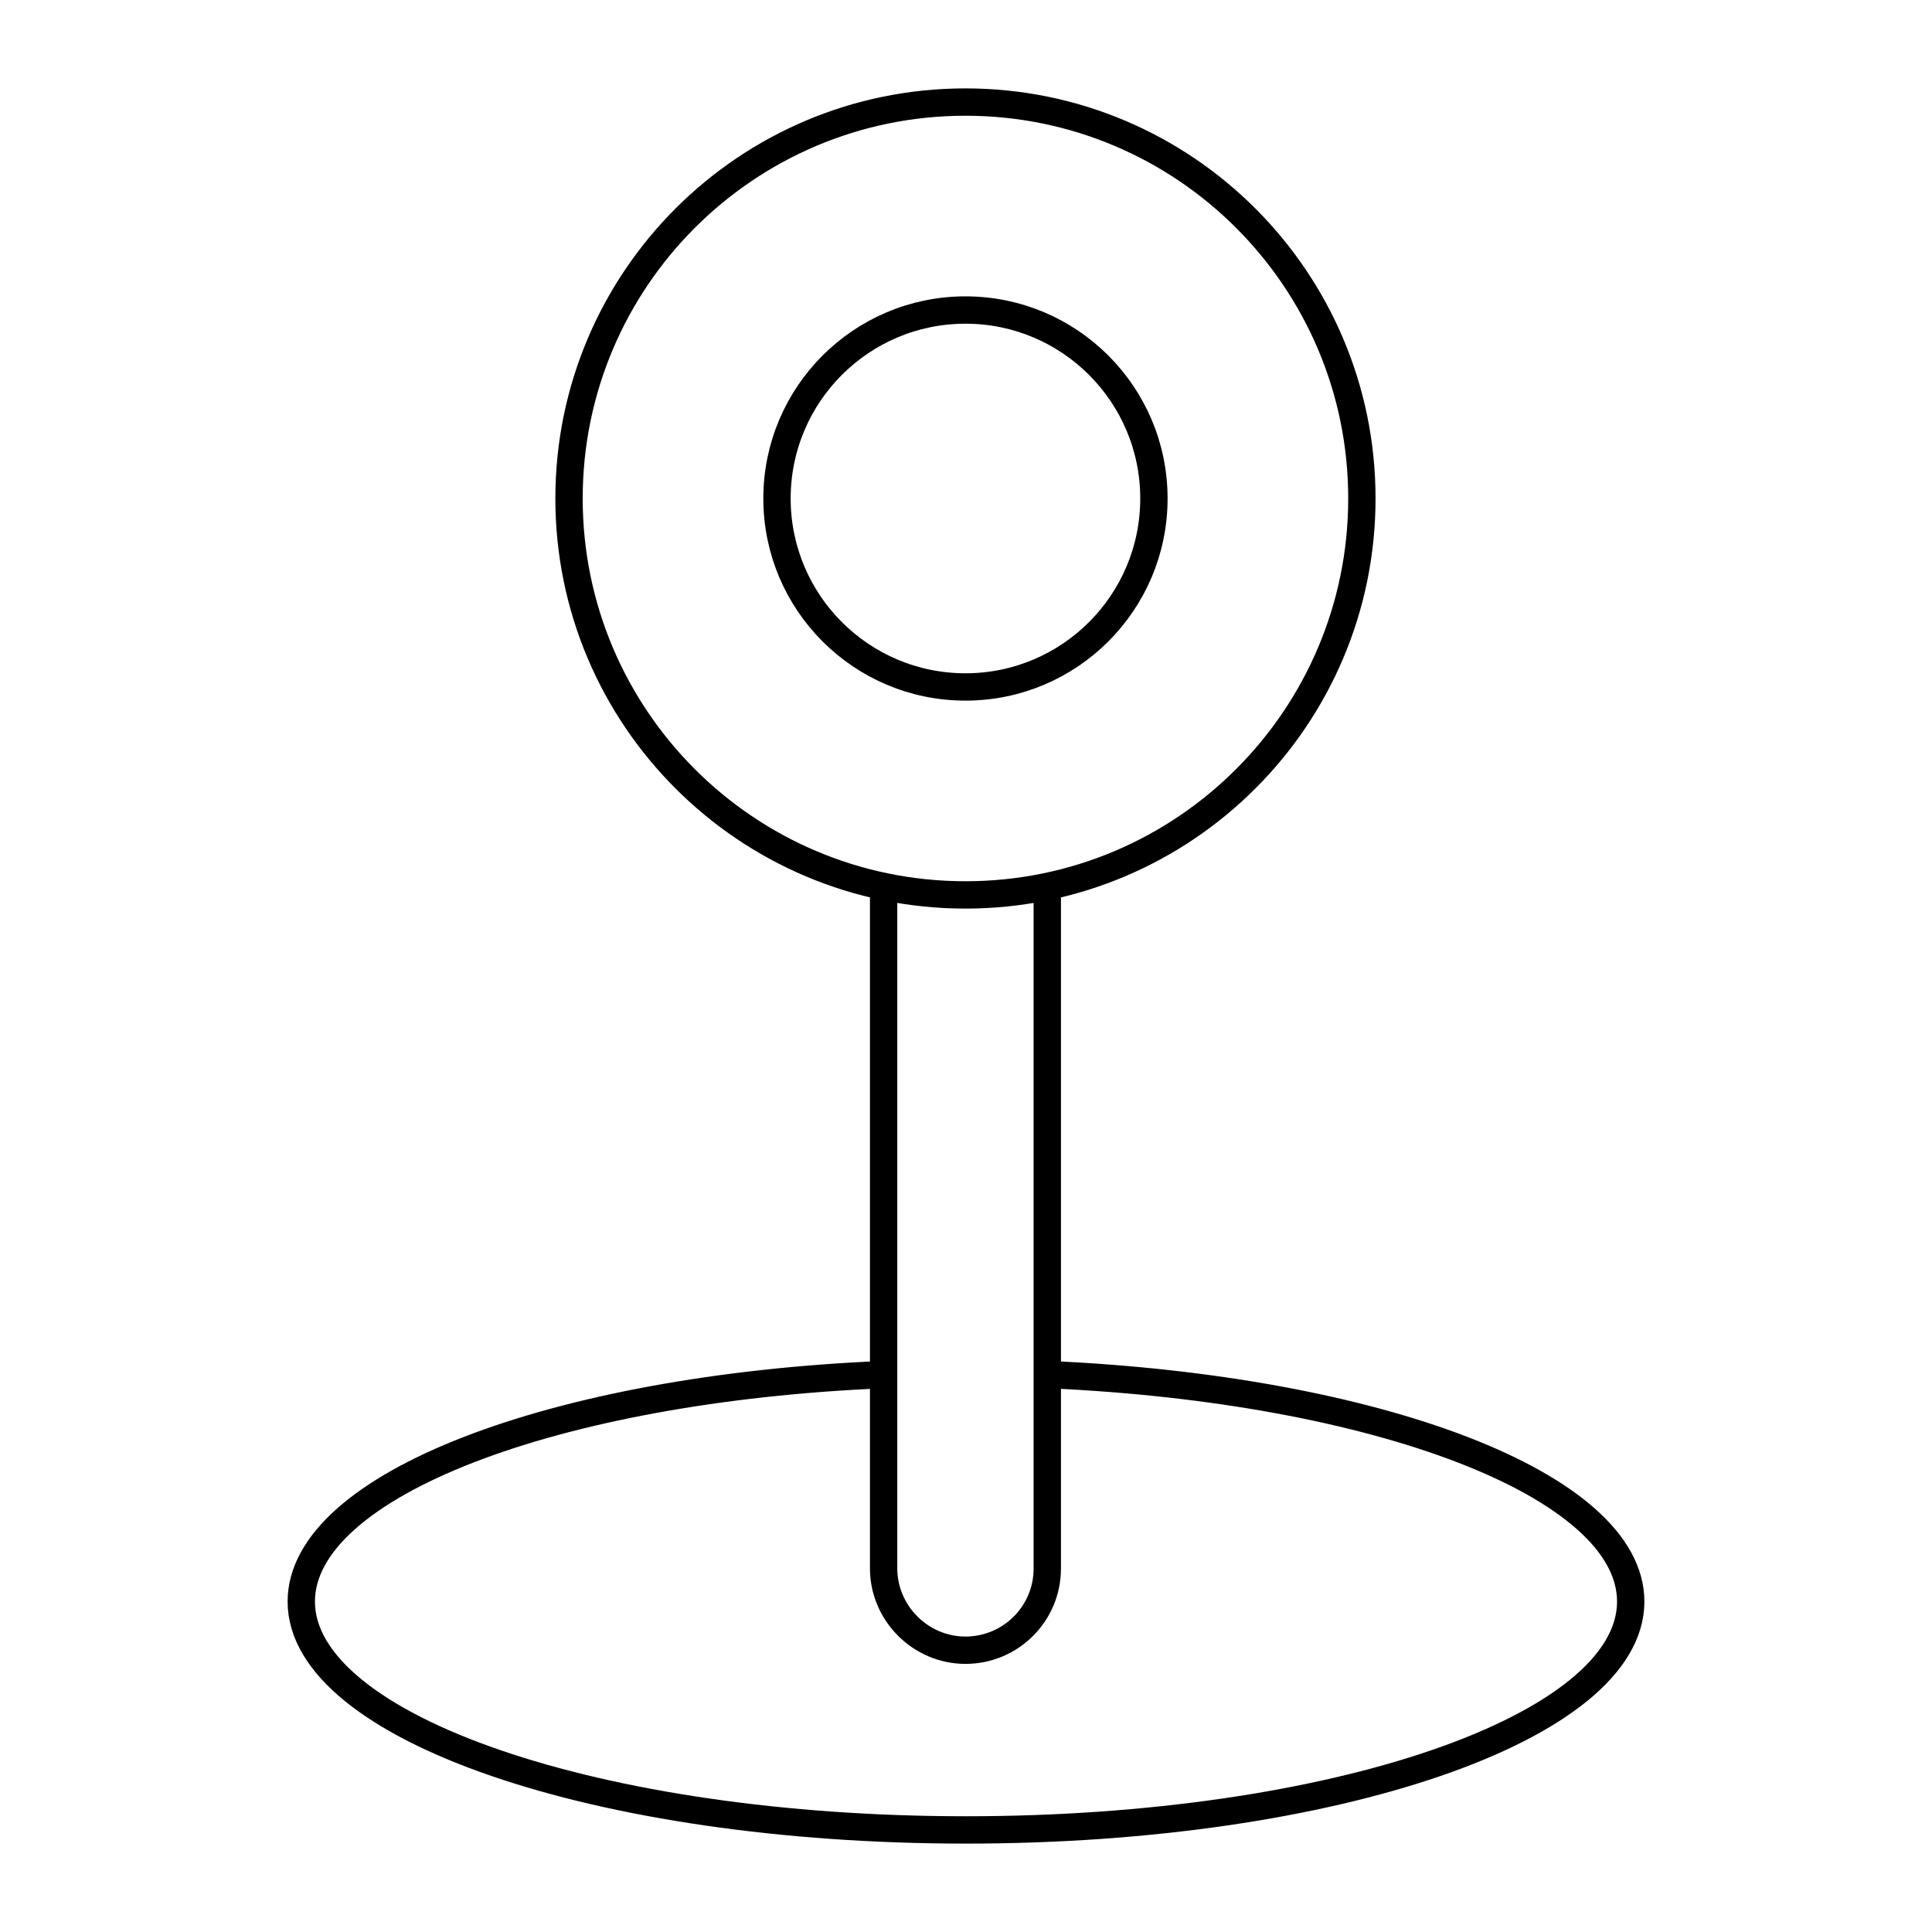
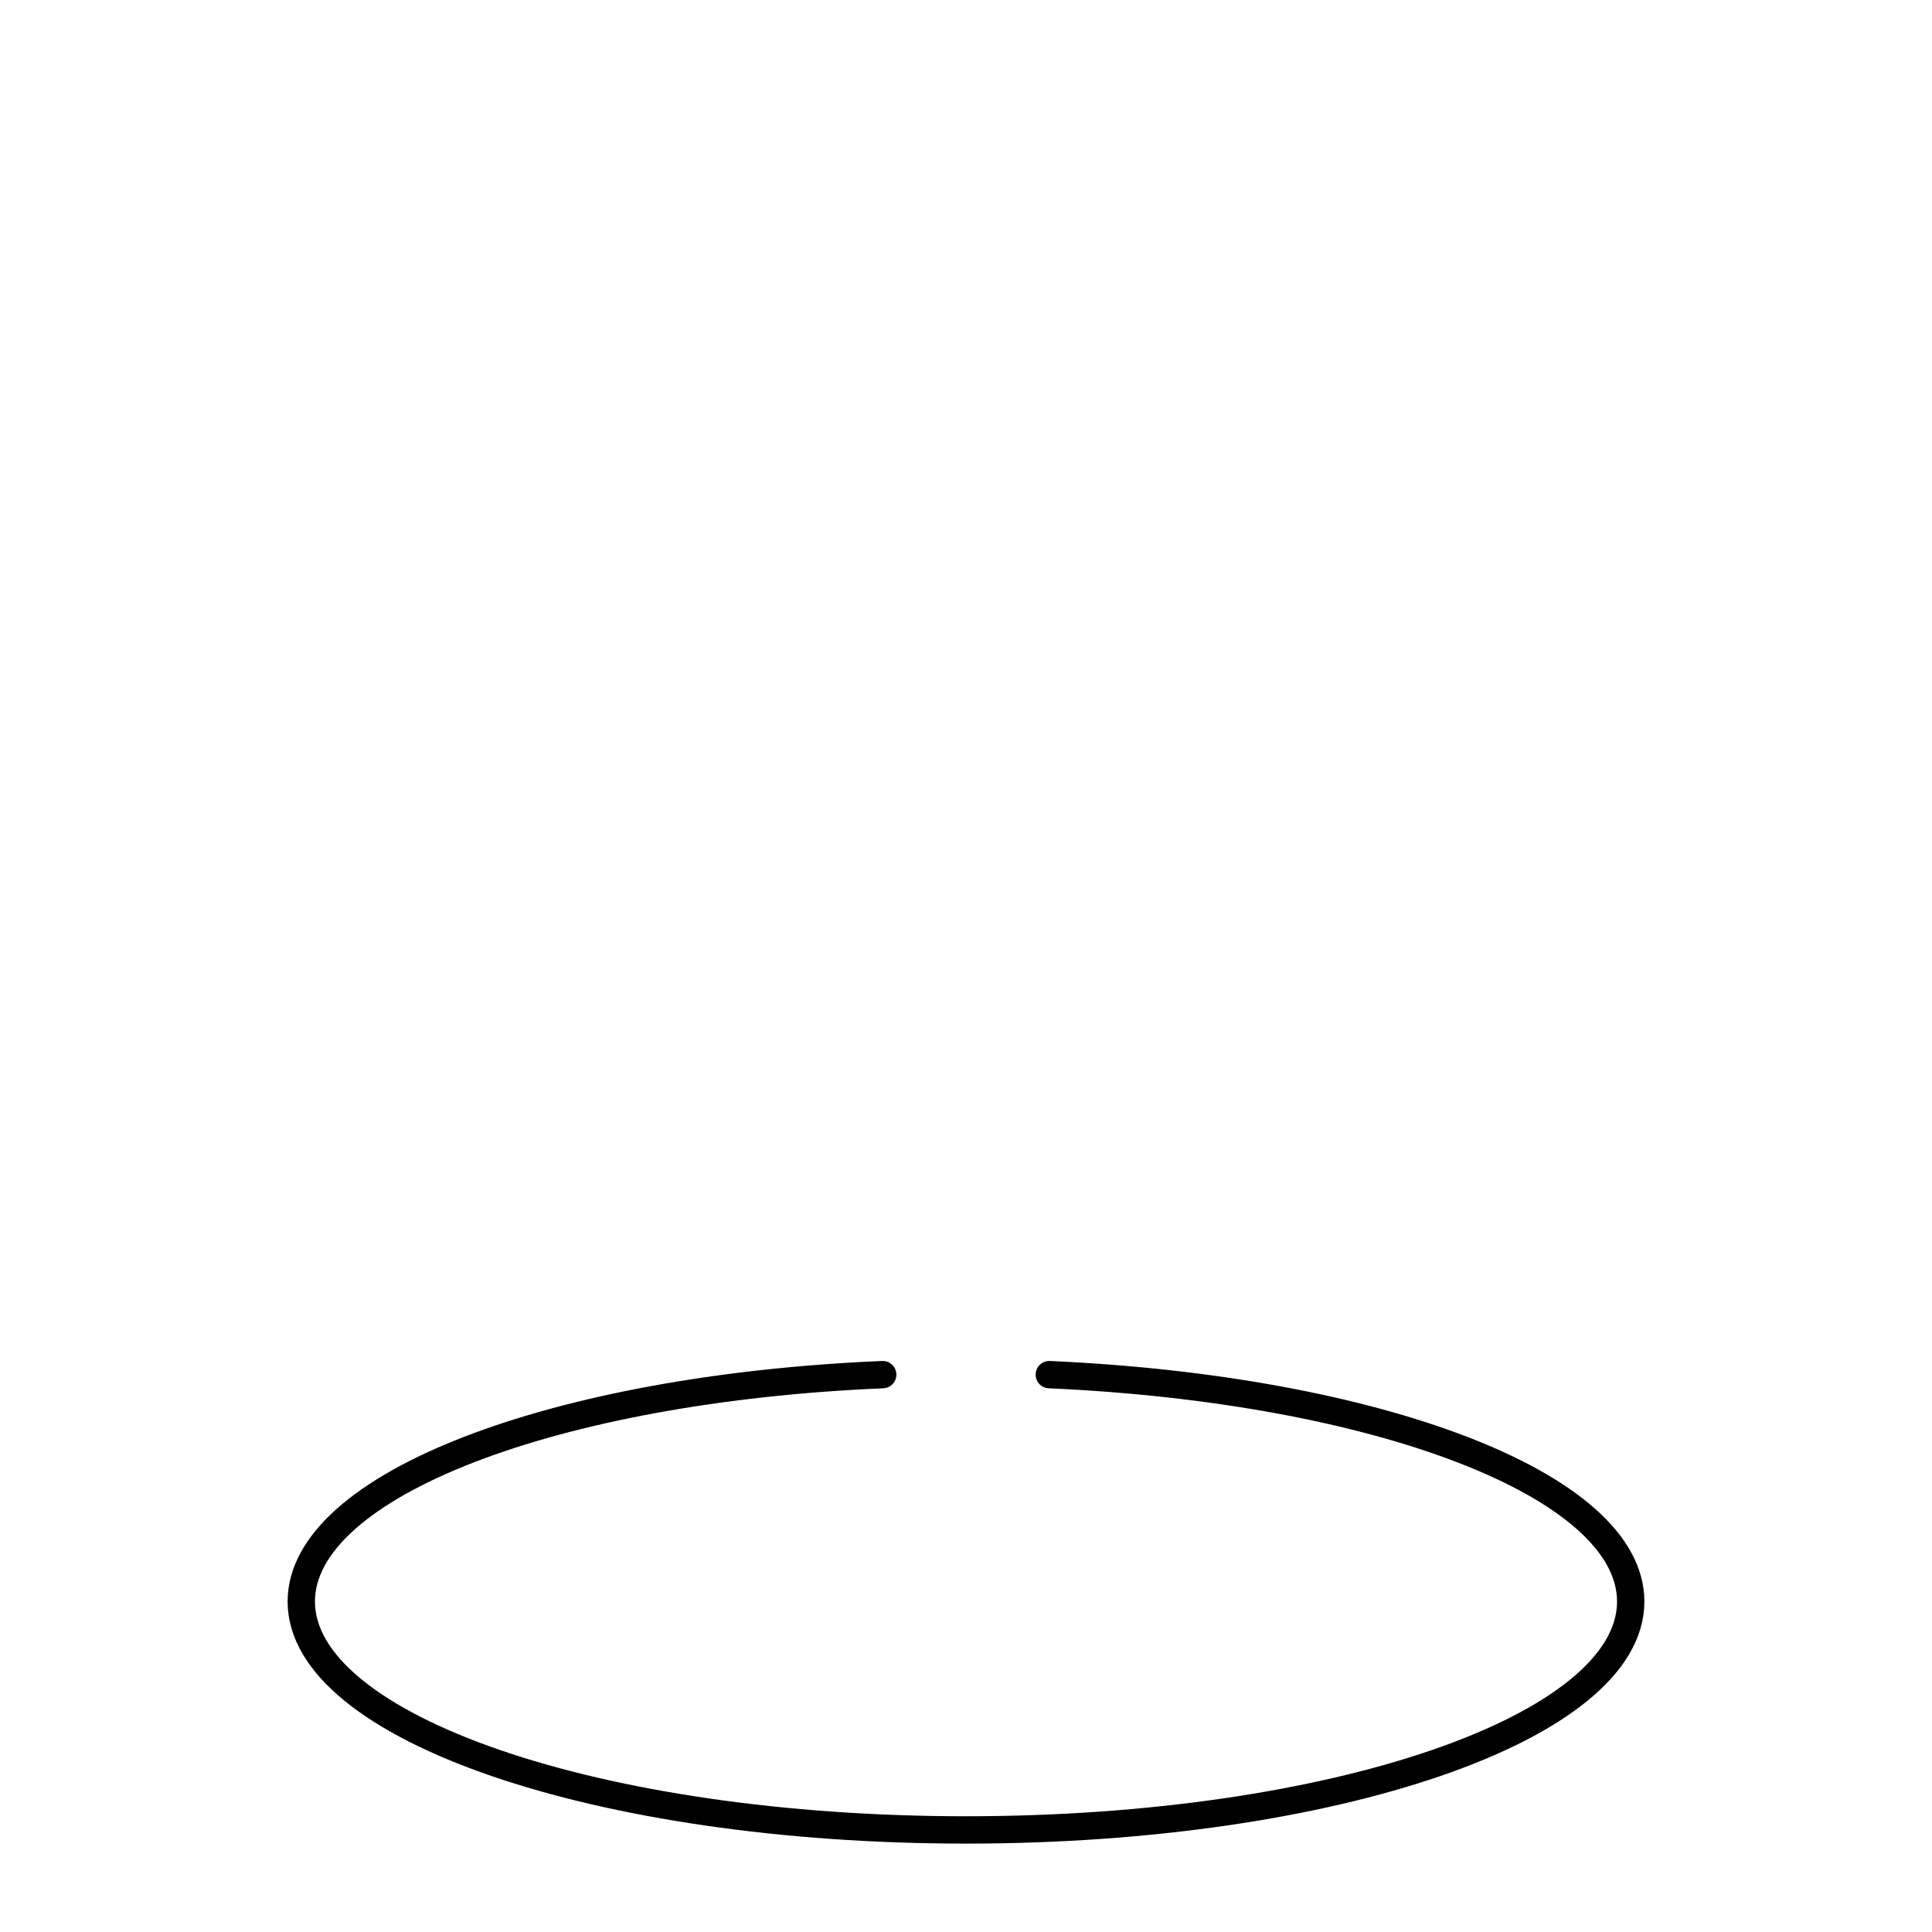
<svg xmlns="http://www.w3.org/2000/svg" id="Layer_1" version="1.1" viewBox="0 0 106 106">
  <defs>
    <style>
      .st0 {
        fill: none;
        stroke: #000;
        stroke-linecap: round;
        stroke-linejoin: round;
        stroke-width: 1.5px;
      }
    </style>
  </defs>
-   <path class="st0" d="M57.46,49.1v36.95c0,2.51-2.03,4.49-4.49,4.49s-4.49-2.03-4.49-4.49v-36.95" />
-   <path class="st0" d="M52.97,37.69c5.71,0,10.34-4.63,10.34-10.34s-4.63-10.34-10.34-10.34-10.34,4.63-10.34,10.34,4.63,10.34,10.34,10.34Z" />
-   <path class="st0" d="M52.97,49.1c12.01,0,21.75-9.74,21.75-21.75s-9.74-21.75-21.75-21.75-21.75,9.74-21.75,21.75,9.74,21.75,21.75,21.75Z" />
  <path class="st0" d="M48.43,75.42c-17.98.76-31.9,6.05-31.9,12.45,0,6.92,16.31,12.53,36.47,12.53s36.47-5.61,36.47-12.53c0-6.4-13.92-11.65-31.9-12.45" />
</svg>